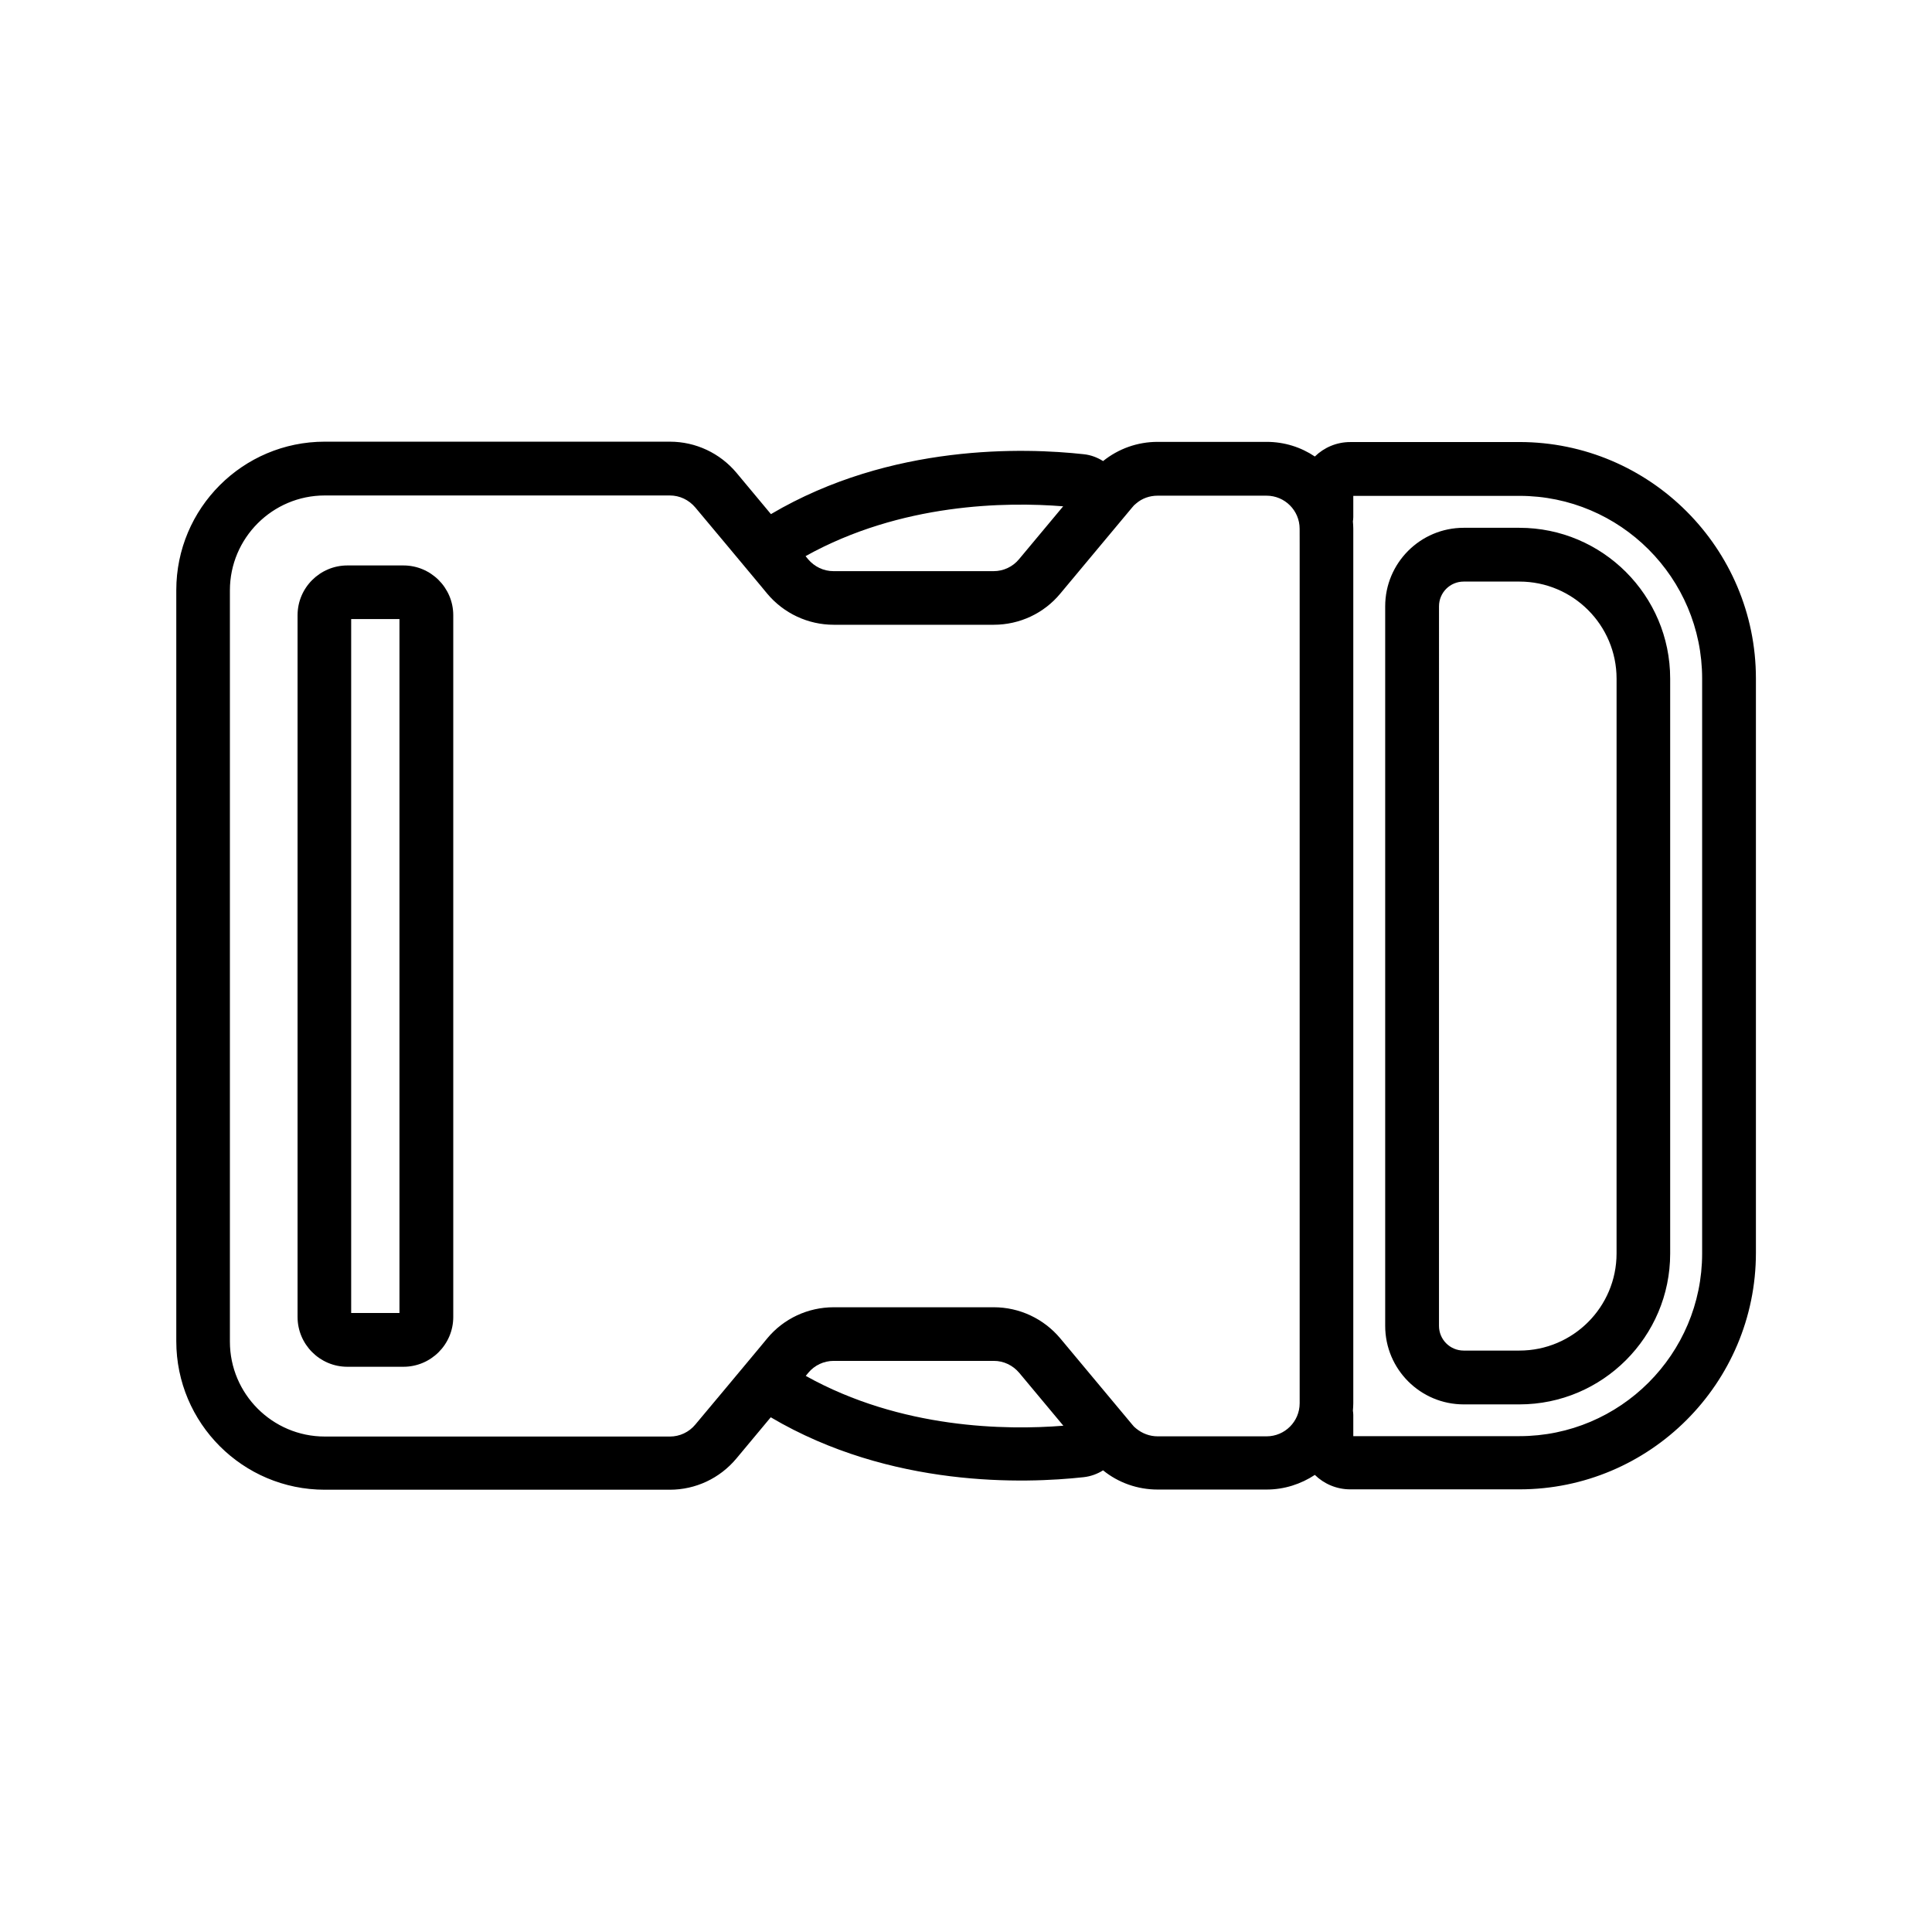
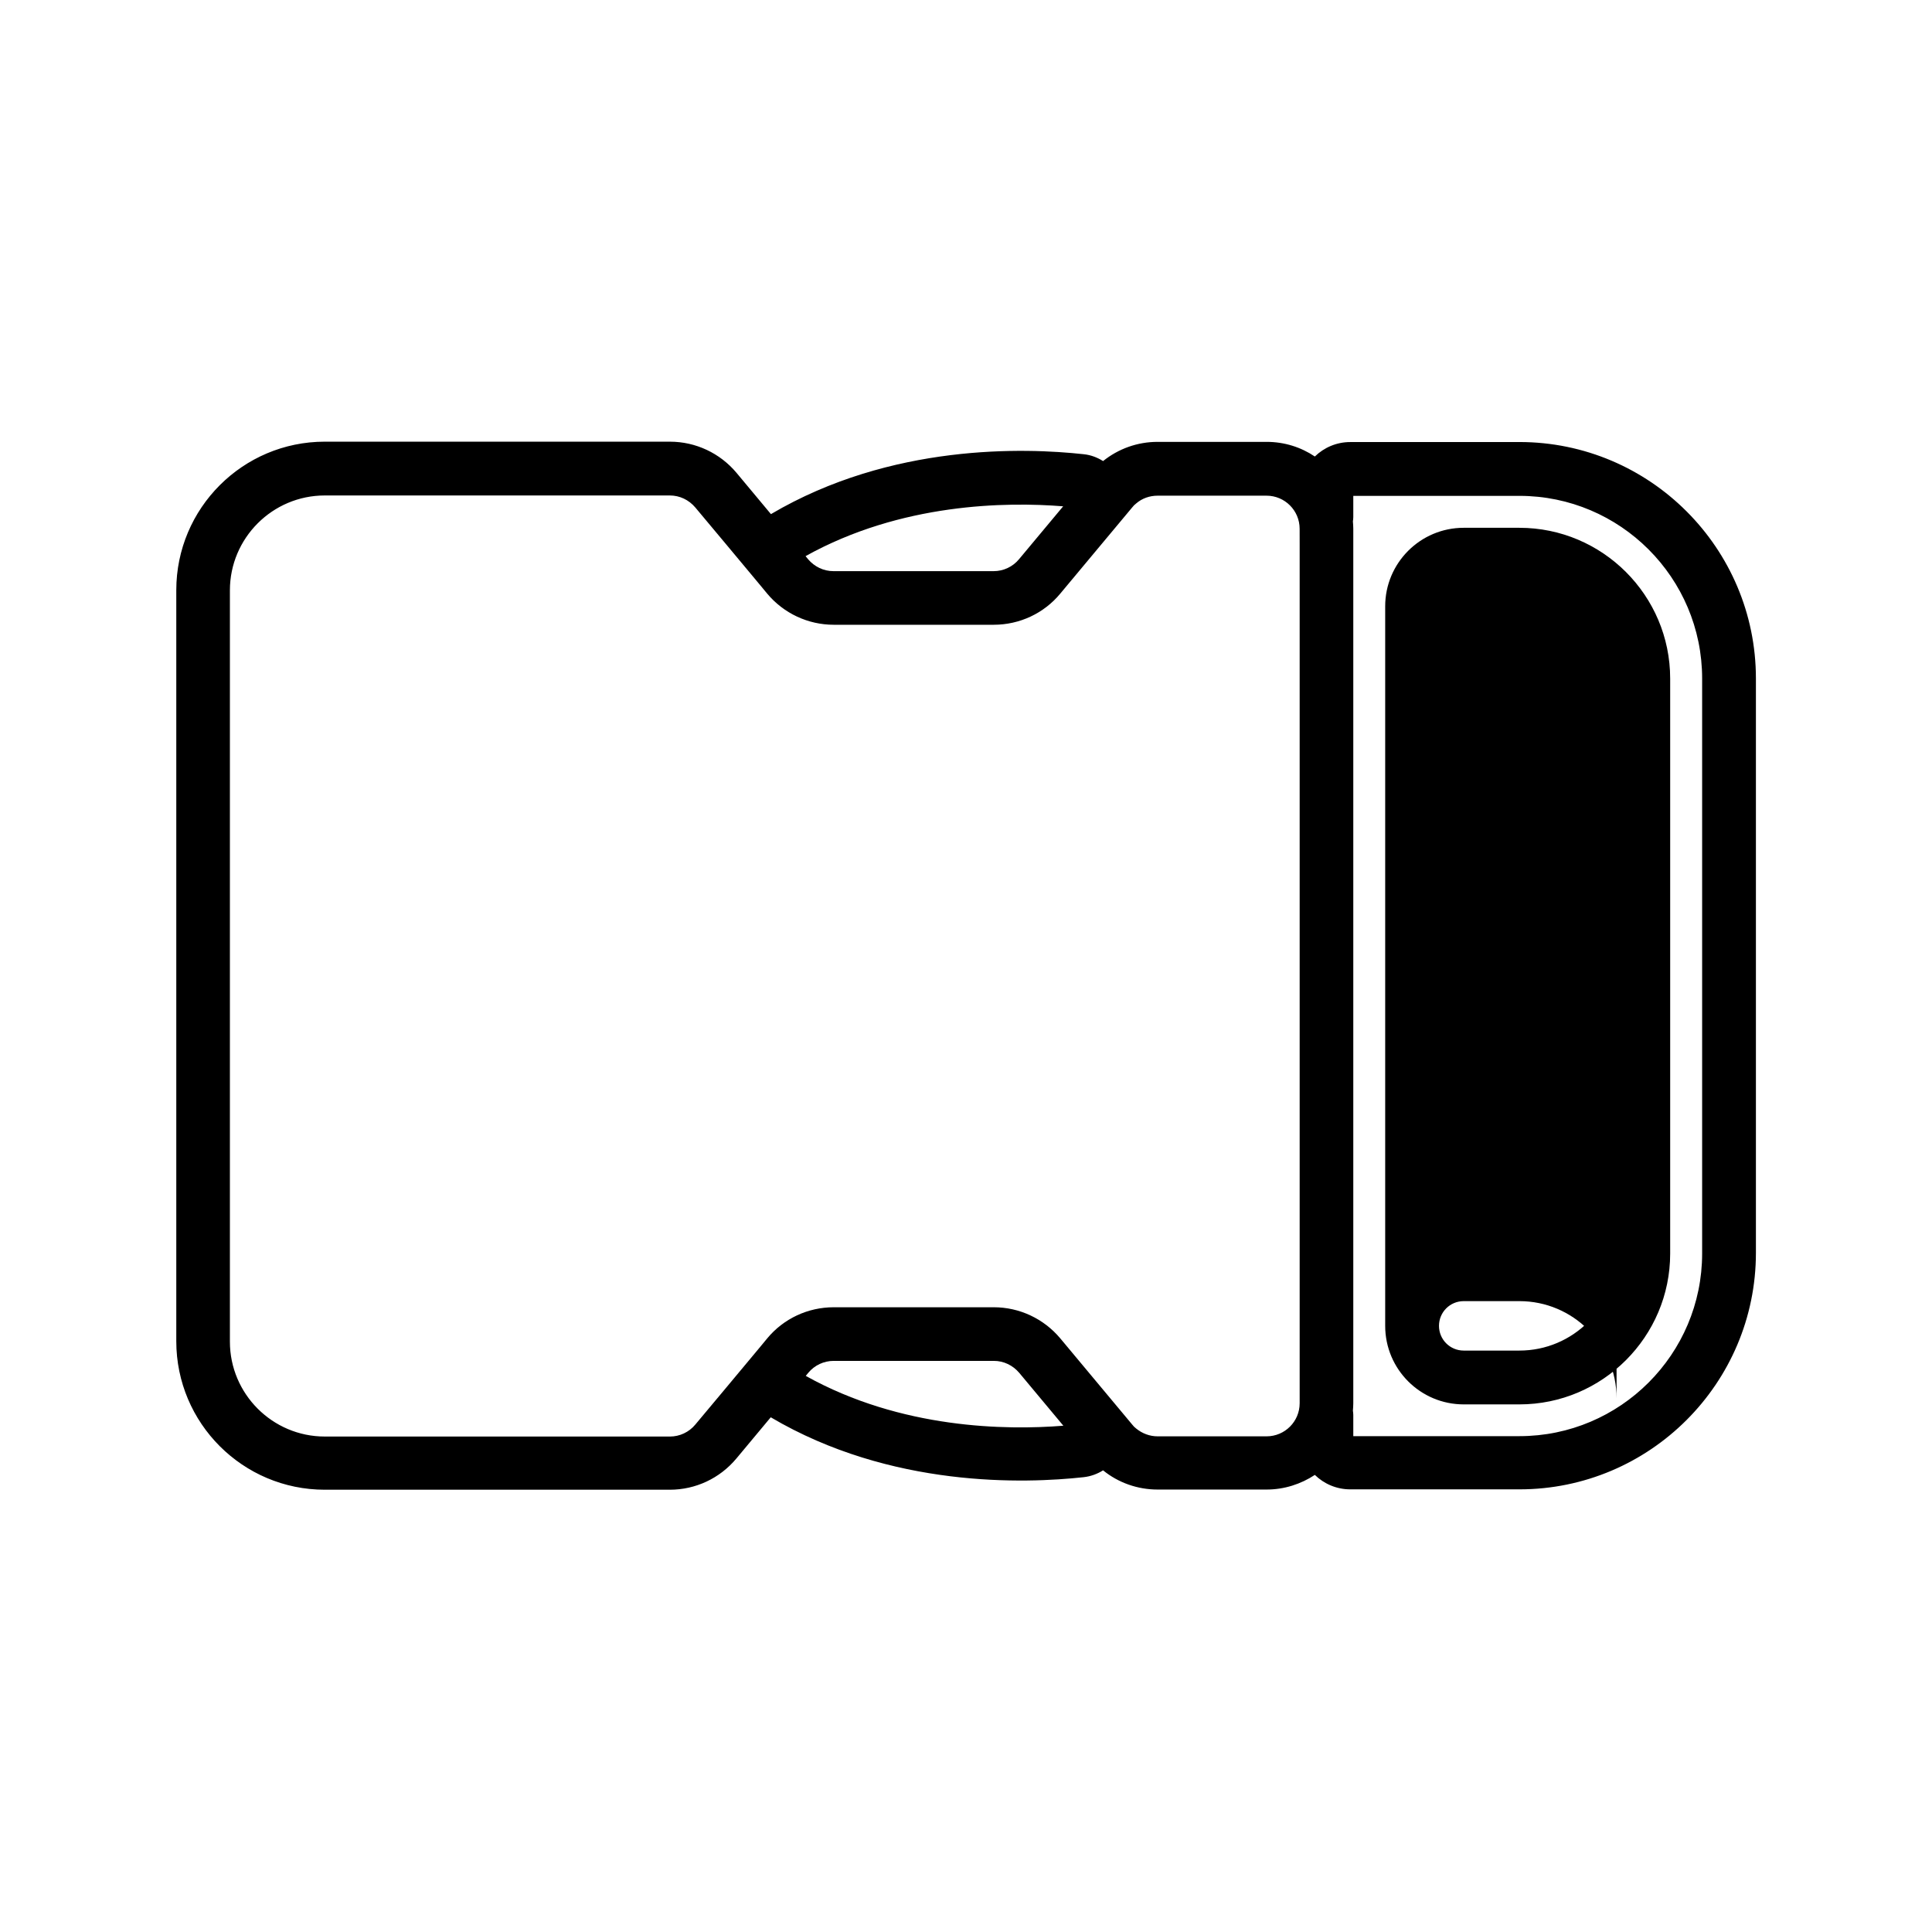
<svg xmlns="http://www.w3.org/2000/svg" fill="#000000" width="800px" height="800px" version="1.1" viewBox="144 144 512 512">
  <g>
-     <path d="m546.66 283.87h-14.762c-11.488 0-20.809 9.32-20.809 20.809v190.69c0 11.488 9.32 20.809 20.809 20.809h14.762c22.016 0 39.953-17.938 39.953-39.953v-152.4c0-22.02-17.934-39.953-39.953-39.953zm25.746 192.3c0 14.207-11.539 25.746-25.746 25.746h-14.762c-3.629 0-6.551-2.922-6.551-6.551l0.004-190.69c0-3.629 2.922-6.551 6.551-6.551h14.762c14.207 0 25.746 11.539 25.746 25.746z" />
+     <path d="m546.66 283.87h-14.762c-11.488 0-20.809 9.32-20.809 20.809v190.69c0 11.488 9.32 20.809 20.809 20.809h14.762c22.016 0 39.953-17.938 39.953-39.953v-152.4c0-22.02-17.934-39.953-39.953-39.953zm25.746 192.3c0 14.207-11.539 25.746-25.746 25.746h-14.762c-3.629 0-6.551-2.922-6.551-6.551c0-3.629 2.922-6.551 6.551-6.551h14.762c14.207 0 25.746 11.539 25.746 25.746z" />
    <path d="m546.66 261.15h-44.84c-3.629 0-6.953 1.461-9.371 3.828-3.68-2.469-8.062-3.879-12.797-3.879h-28.867c-5.34 0-10.379 1.812-14.461 5.09-1.512-0.957-3.223-1.613-5.09-1.812-15.566-1.715-51.086-2.922-82.926 15.871l-9.117-10.934c-4.383-5.238-10.832-8.262-17.633-8.262l-91.492-0.004c-21.715 0-39.348 17.633-39.348 39.348v199.05c0 21.715 17.633 39.348 39.348 39.348h91.441c6.852 0 13.25-3.023 17.633-8.262l9.117-10.934c31.84 18.793 67.41 17.582 82.926 15.871 1.863-0.203 3.629-0.855 5.141-1.812 4.031 3.273 9.117 5.09 14.461 5.09h28.867c4.734 0 9.117-1.461 12.797-3.879 2.418 2.367 5.742 3.828 9.371 3.828h44.84c34.562 0 62.676-28.113 62.676-62.676v-152.2c0-34.562-28.113-62.676-62.676-62.676zm-120.91 17.027-11.688 14.008c-1.664 2.016-4.133 3.176-6.75 3.176h-42.422c-2.621 0-5.039-1.16-6.75-3.176l-0.656-0.805c25.344-14.109 53.254-14.41 68.266-13.203zm-68.215 230.45 0.656-0.805c1.664-2.016 4.133-3.176 6.75-3.176h42.422c2.621 0 5.039 1.16 6.75 3.176l11.688 14.008c-15.062 1.203-42.973 0.902-68.266-13.203zm130.89-220.47v227.72c0 4.836-3.93 8.766-8.766 8.766h-28.867c-2.117 0-4.082-0.754-5.691-2.066-0.402-0.301-0.754-0.656-1.059-1.059l-10.176-12.191-8.867-10.629c-4.383-5.238-10.832-8.262-17.633-8.262h-42.422c-6.852 0-13.301 3.023-17.633 8.262l-1.664 2.016-9.117 10.934-8.262 9.875c-1.664 2.016-4.133 3.176-6.75 3.176l-91.449-0.004c-13.855 0-25.141-11.285-25.141-25.141v-199.11c0-13.855 11.285-25.141 25.141-25.141h91.441c2.621 0 5.039 1.16 6.75 3.176l8.262 9.875 9.117 10.934 1.664 2.016c4.383 5.238 10.832 8.262 17.633 8.262h42.422c6.852 0 13.301-3.023 17.633-8.262l8.867-10.629 10.176-12.191c0.301-0.402 0.656-0.754 1.059-1.059 1.562-1.359 3.578-2.066 5.691-2.066h28.867c4.836 0 8.766 3.93 8.766 8.766zm106.66 188.02c0 26.703-21.715 48.418-48.418 48.418h-44.031v-5.644c0-0.352-0.051-0.754-0.102-1.109 0.051-0.656 0.102-1.309 0.102-1.965v-231.75c0-0.656-0.051-1.309-0.102-1.965 0.051-0.352 0.102-0.707 0.102-1.109v-5.644h44.031c26.703 0 48.418 21.715 48.418 48.418z" />
-     <path d="m250.92 293.85h-14.863c-7.254 0-13.199 5.894-13.199 13.199v185.96c0 7.254 5.894 13.199 13.199 13.199h14.863c7.254 0 13.199-5.894 13.199-13.199v-185.96c0-7.305-5.945-13.199-13.199-13.199zm-1.059 198.1h-12.797v-183.89h12.797z" />
  </g>
</svg>